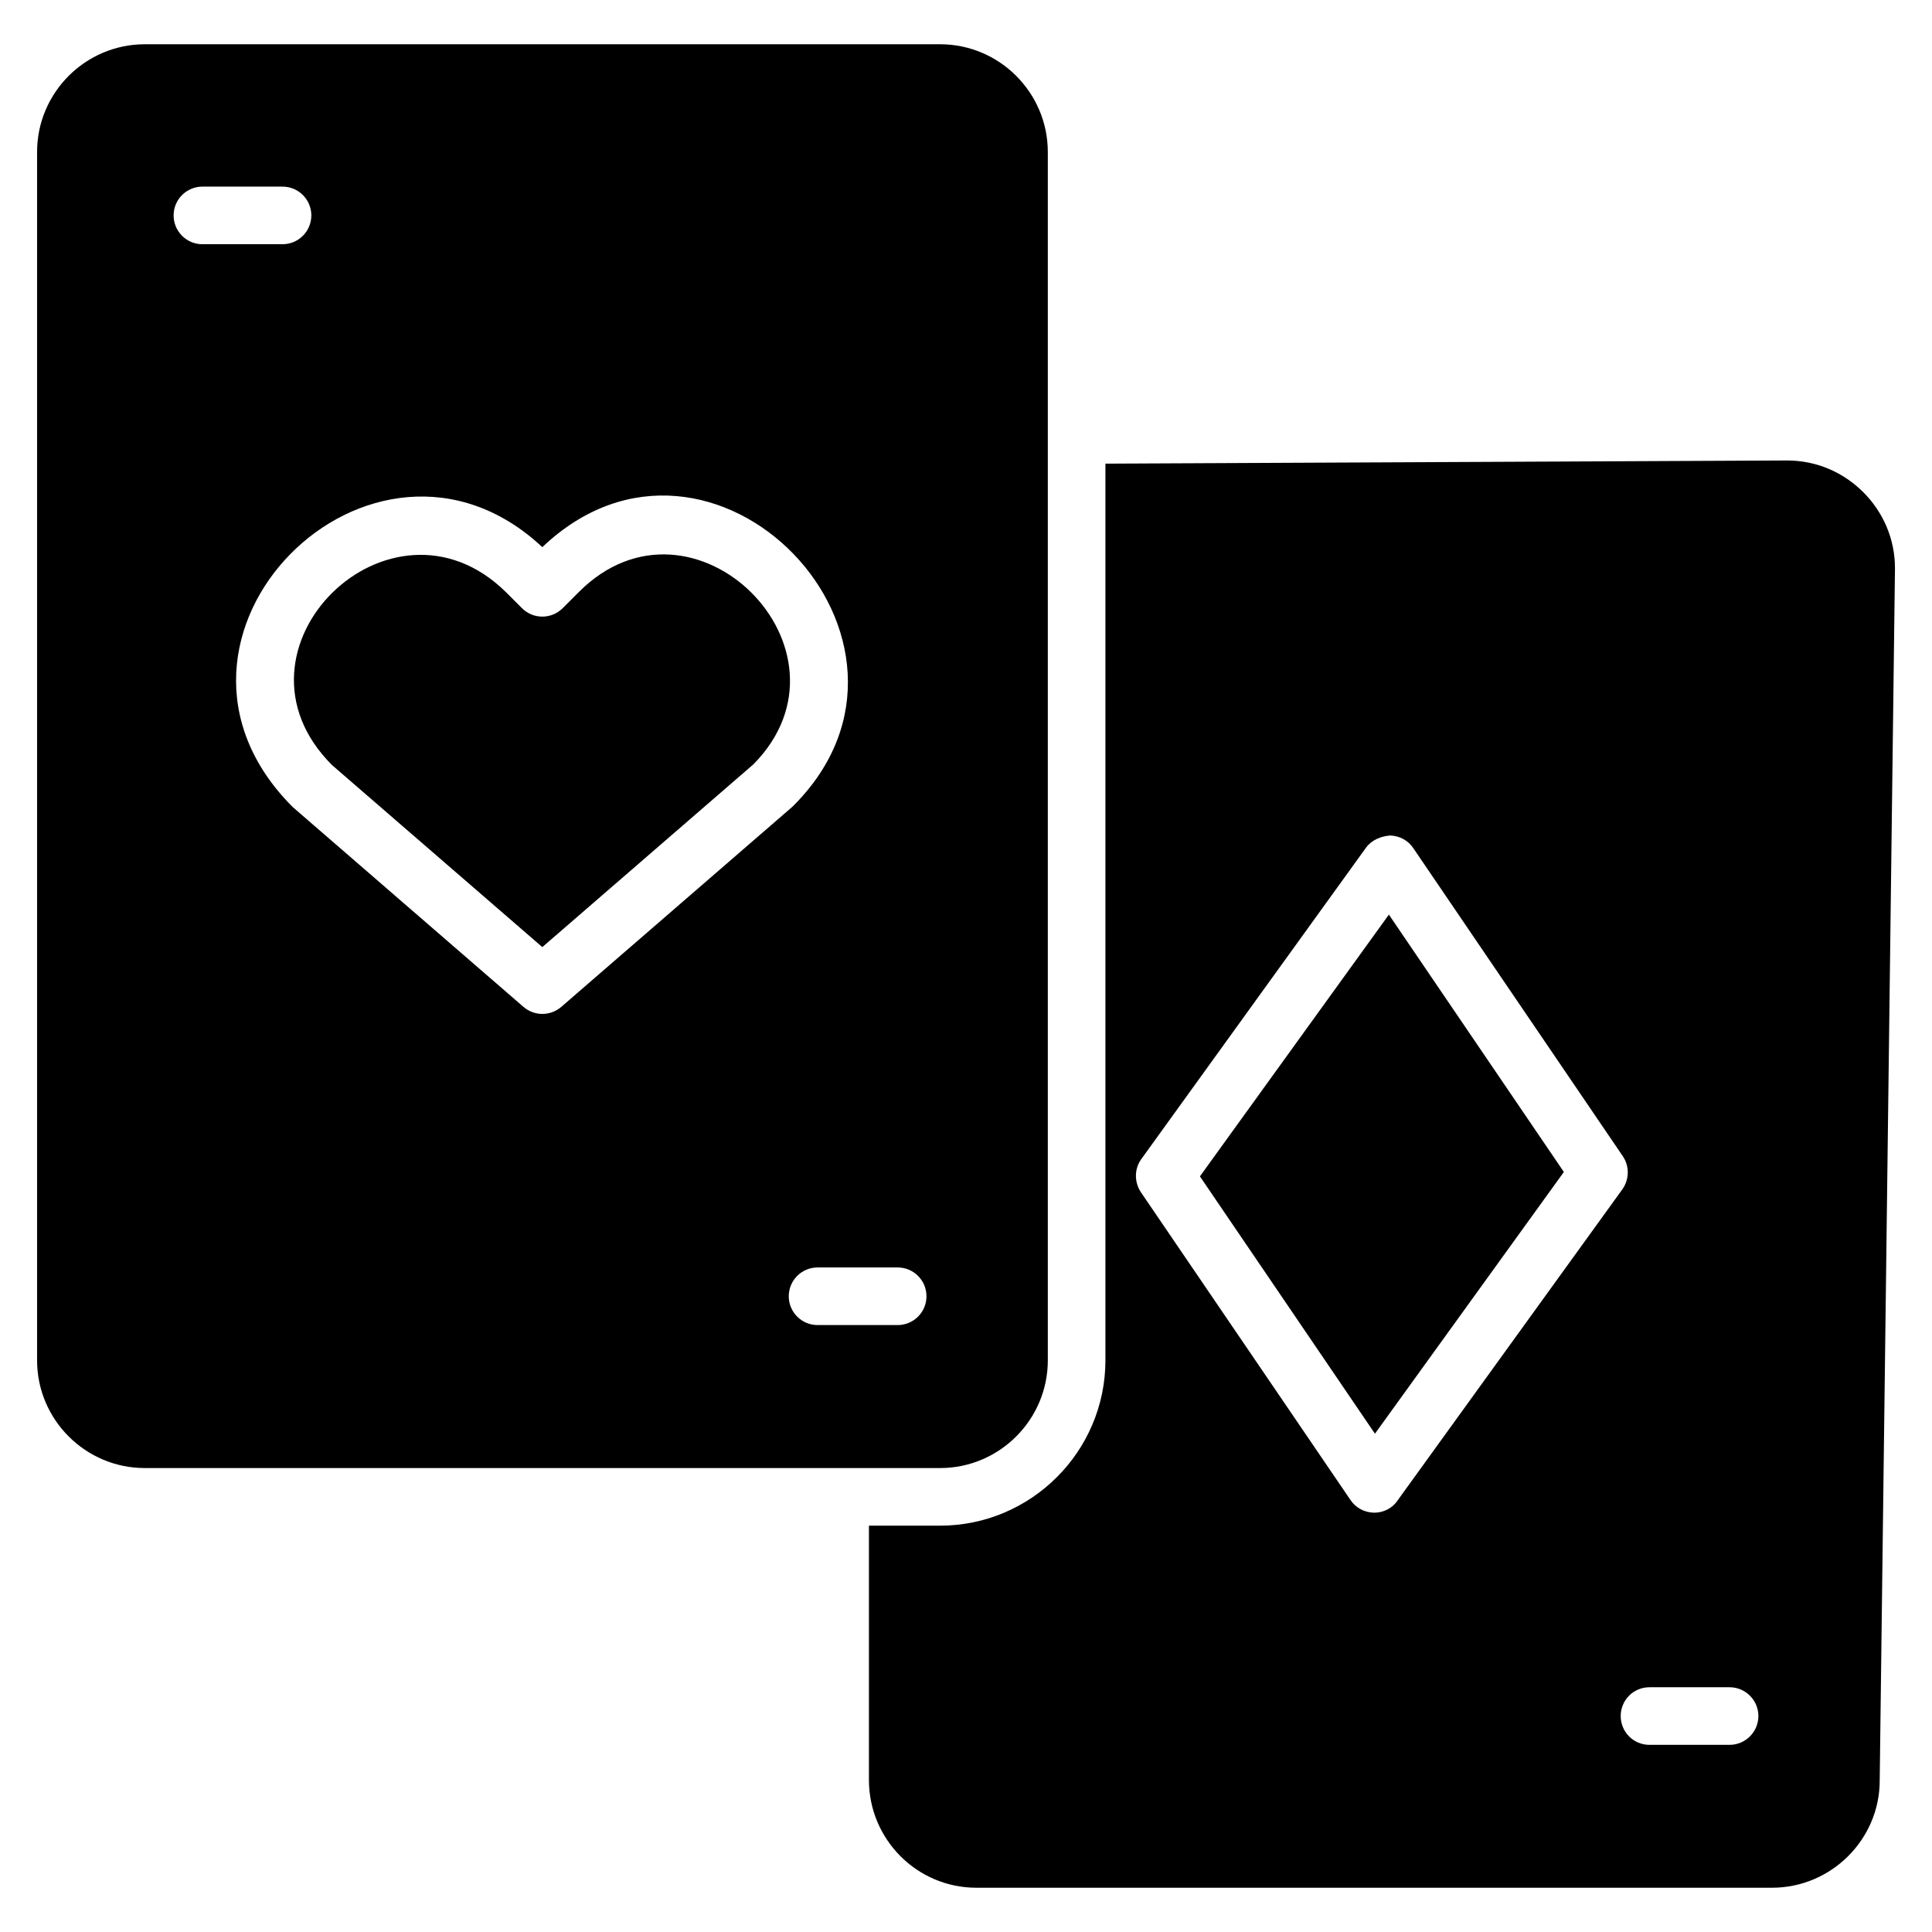
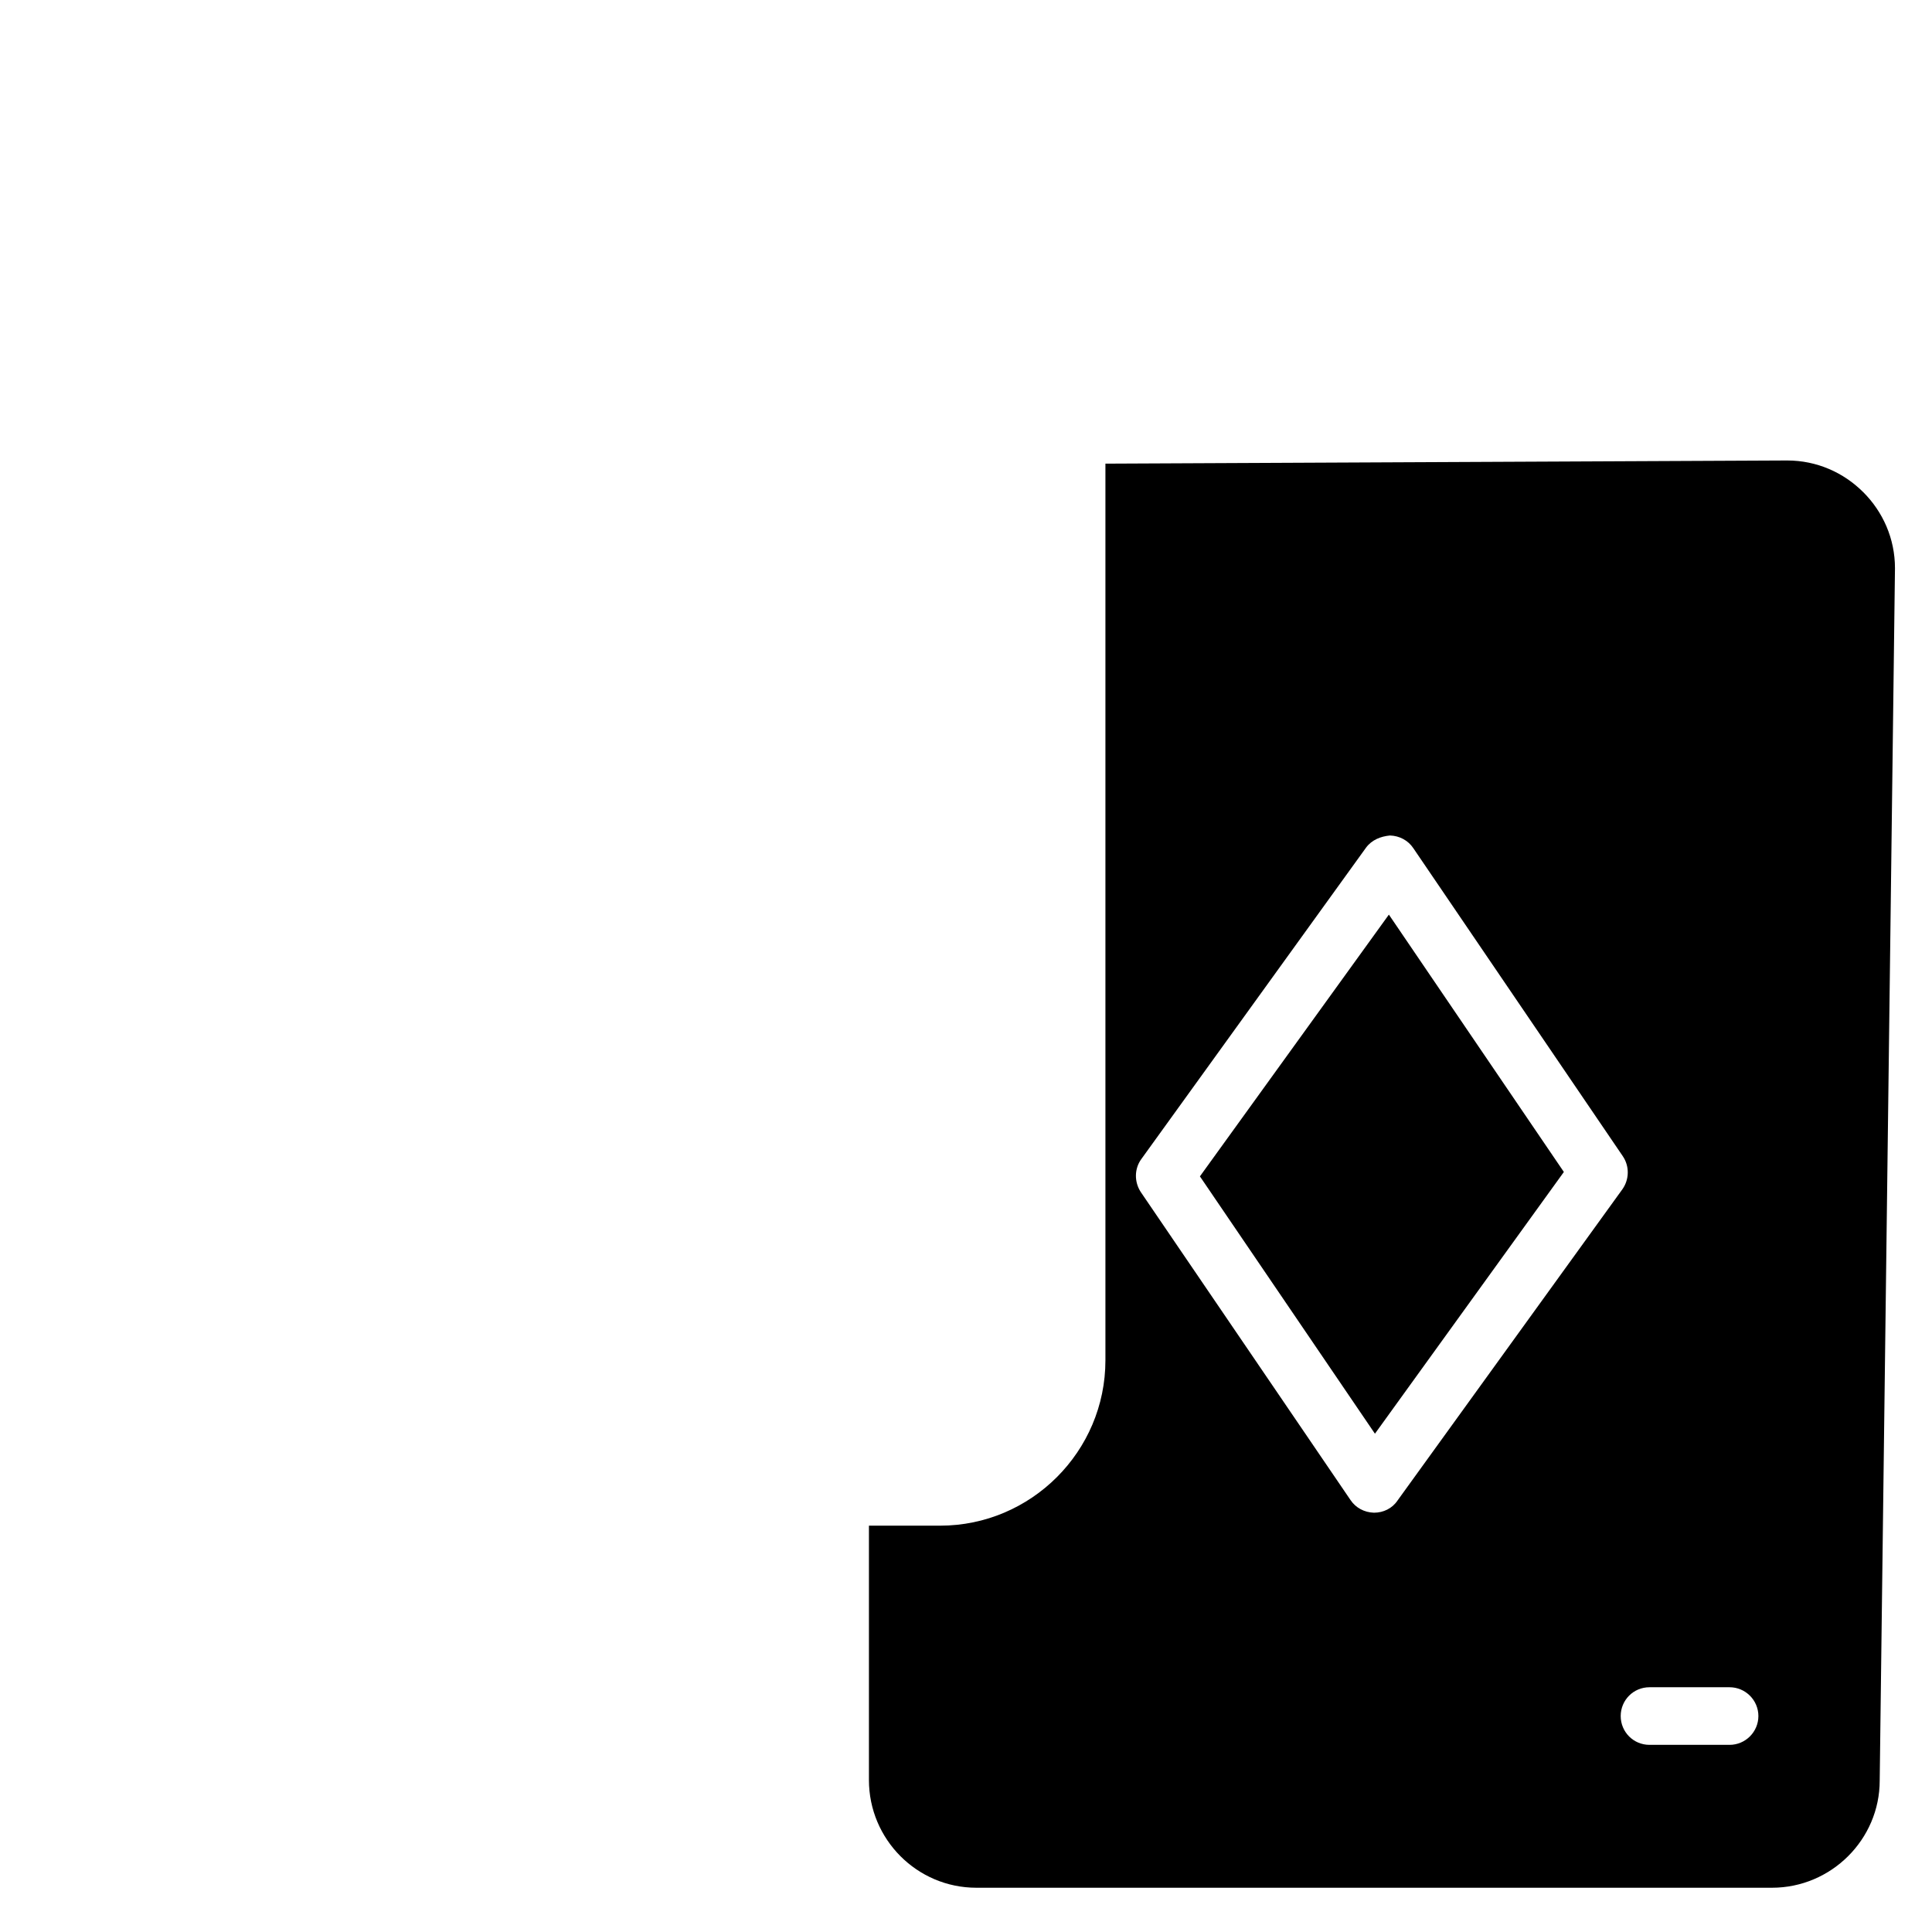
<svg xmlns="http://www.w3.org/2000/svg" fill="#000000" width="800px" height="800px" version="1.1" viewBox="144 144 512 512">
  <g>
    <path d="m461.99 455.75 46.383 68.195 50.066-69.363-46.371-68.199z" />
    <path d="m637.78 274.43c-5.191-5.191-12.289-8.398-20.152-8.398l-180.68 0.84v237.63c0 24.121-19.695 43.816-43.816 43.816h-18.855v67.402c0 15.727 12.746 28.551 28.473 28.551h210.84c15.727 0 28.551-12.824 28.551-28.398l4.047-321.29c0-7.859-3.207-14.961-8.398-20.148zm-129.62 270.45h-0.078c-2.519-0.078-4.809-1.297-6.184-3.359l-55.57-81.602c-1.754-2.672-1.754-6.184 0.152-8.777l59.543-82.52c1.527-2.062 3.894-2.977 6.336-3.207 2.519 0.078 4.809 1.297 6.184 3.359l55.496 81.602c1.832 2.672 1.754 6.184-0.078 8.777l-59.617 82.52c-1.375 2.062-3.738 3.207-6.184 3.207zm94.199 61.523h-21.223c-4.273 0-7.633-3.434-7.633-7.633 0-4.199 3.359-7.633 7.633-7.633h21.223c4.199 0 7.633 3.434 7.633 7.633 0 4.199-3.438 7.633-7.633 7.633z" />
-     <path d="m297.43 300.86-4.312 4.312c-2.984 2.984-7.809 2.984-10.793 0l-4.312-4.312c-30.465-29.906-76.715 15.199-46.031 45.887l55.738 48.242 55.93-48.426c29.867-30.23-15.941-75.977-46.219-45.703z" />
-     <path d="m421.68 504.5v-320.22c0-15.727-12.824-28.551-28.547-28.551h-210.76c-15.723 0-28.547 12.824-28.547 28.551v320.22c0 15.727 12.824 28.551 28.551 28.551h210.76c15.723 0 28.547-12.824 28.547-28.551zm-231.67-303.41c0-4.215 3.418-7.633 7.633-7.633h21.23c4.215 0 7.633 3.418 7.633 7.633s-3.418 7.633-7.633 7.633h-21.227c-4.223 0-7.637-3.418-7.637-7.633zm97.719 211.61c-1.777 0-3.566-0.625-5-1.863l-61.137-52.945c-45.055-44.992 21.281-110.85 66.129-68.891 45.059-42.887 110.24 24.84 66.547 68.527-0.129 0.129-0.258 0.25-0.398 0.375l-61.145 52.945c-1.434 1.234-3.219 1.852-4.996 1.852zm94.164 82.457h-21.23c-4.215 0-7.633-3.418-7.633-7.633s3.418-7.633 7.633-7.633h21.23c4.215 0 7.633 3.418 7.633 7.633s-3.418 7.633-7.633 7.633z" />
  </g>
</svg>